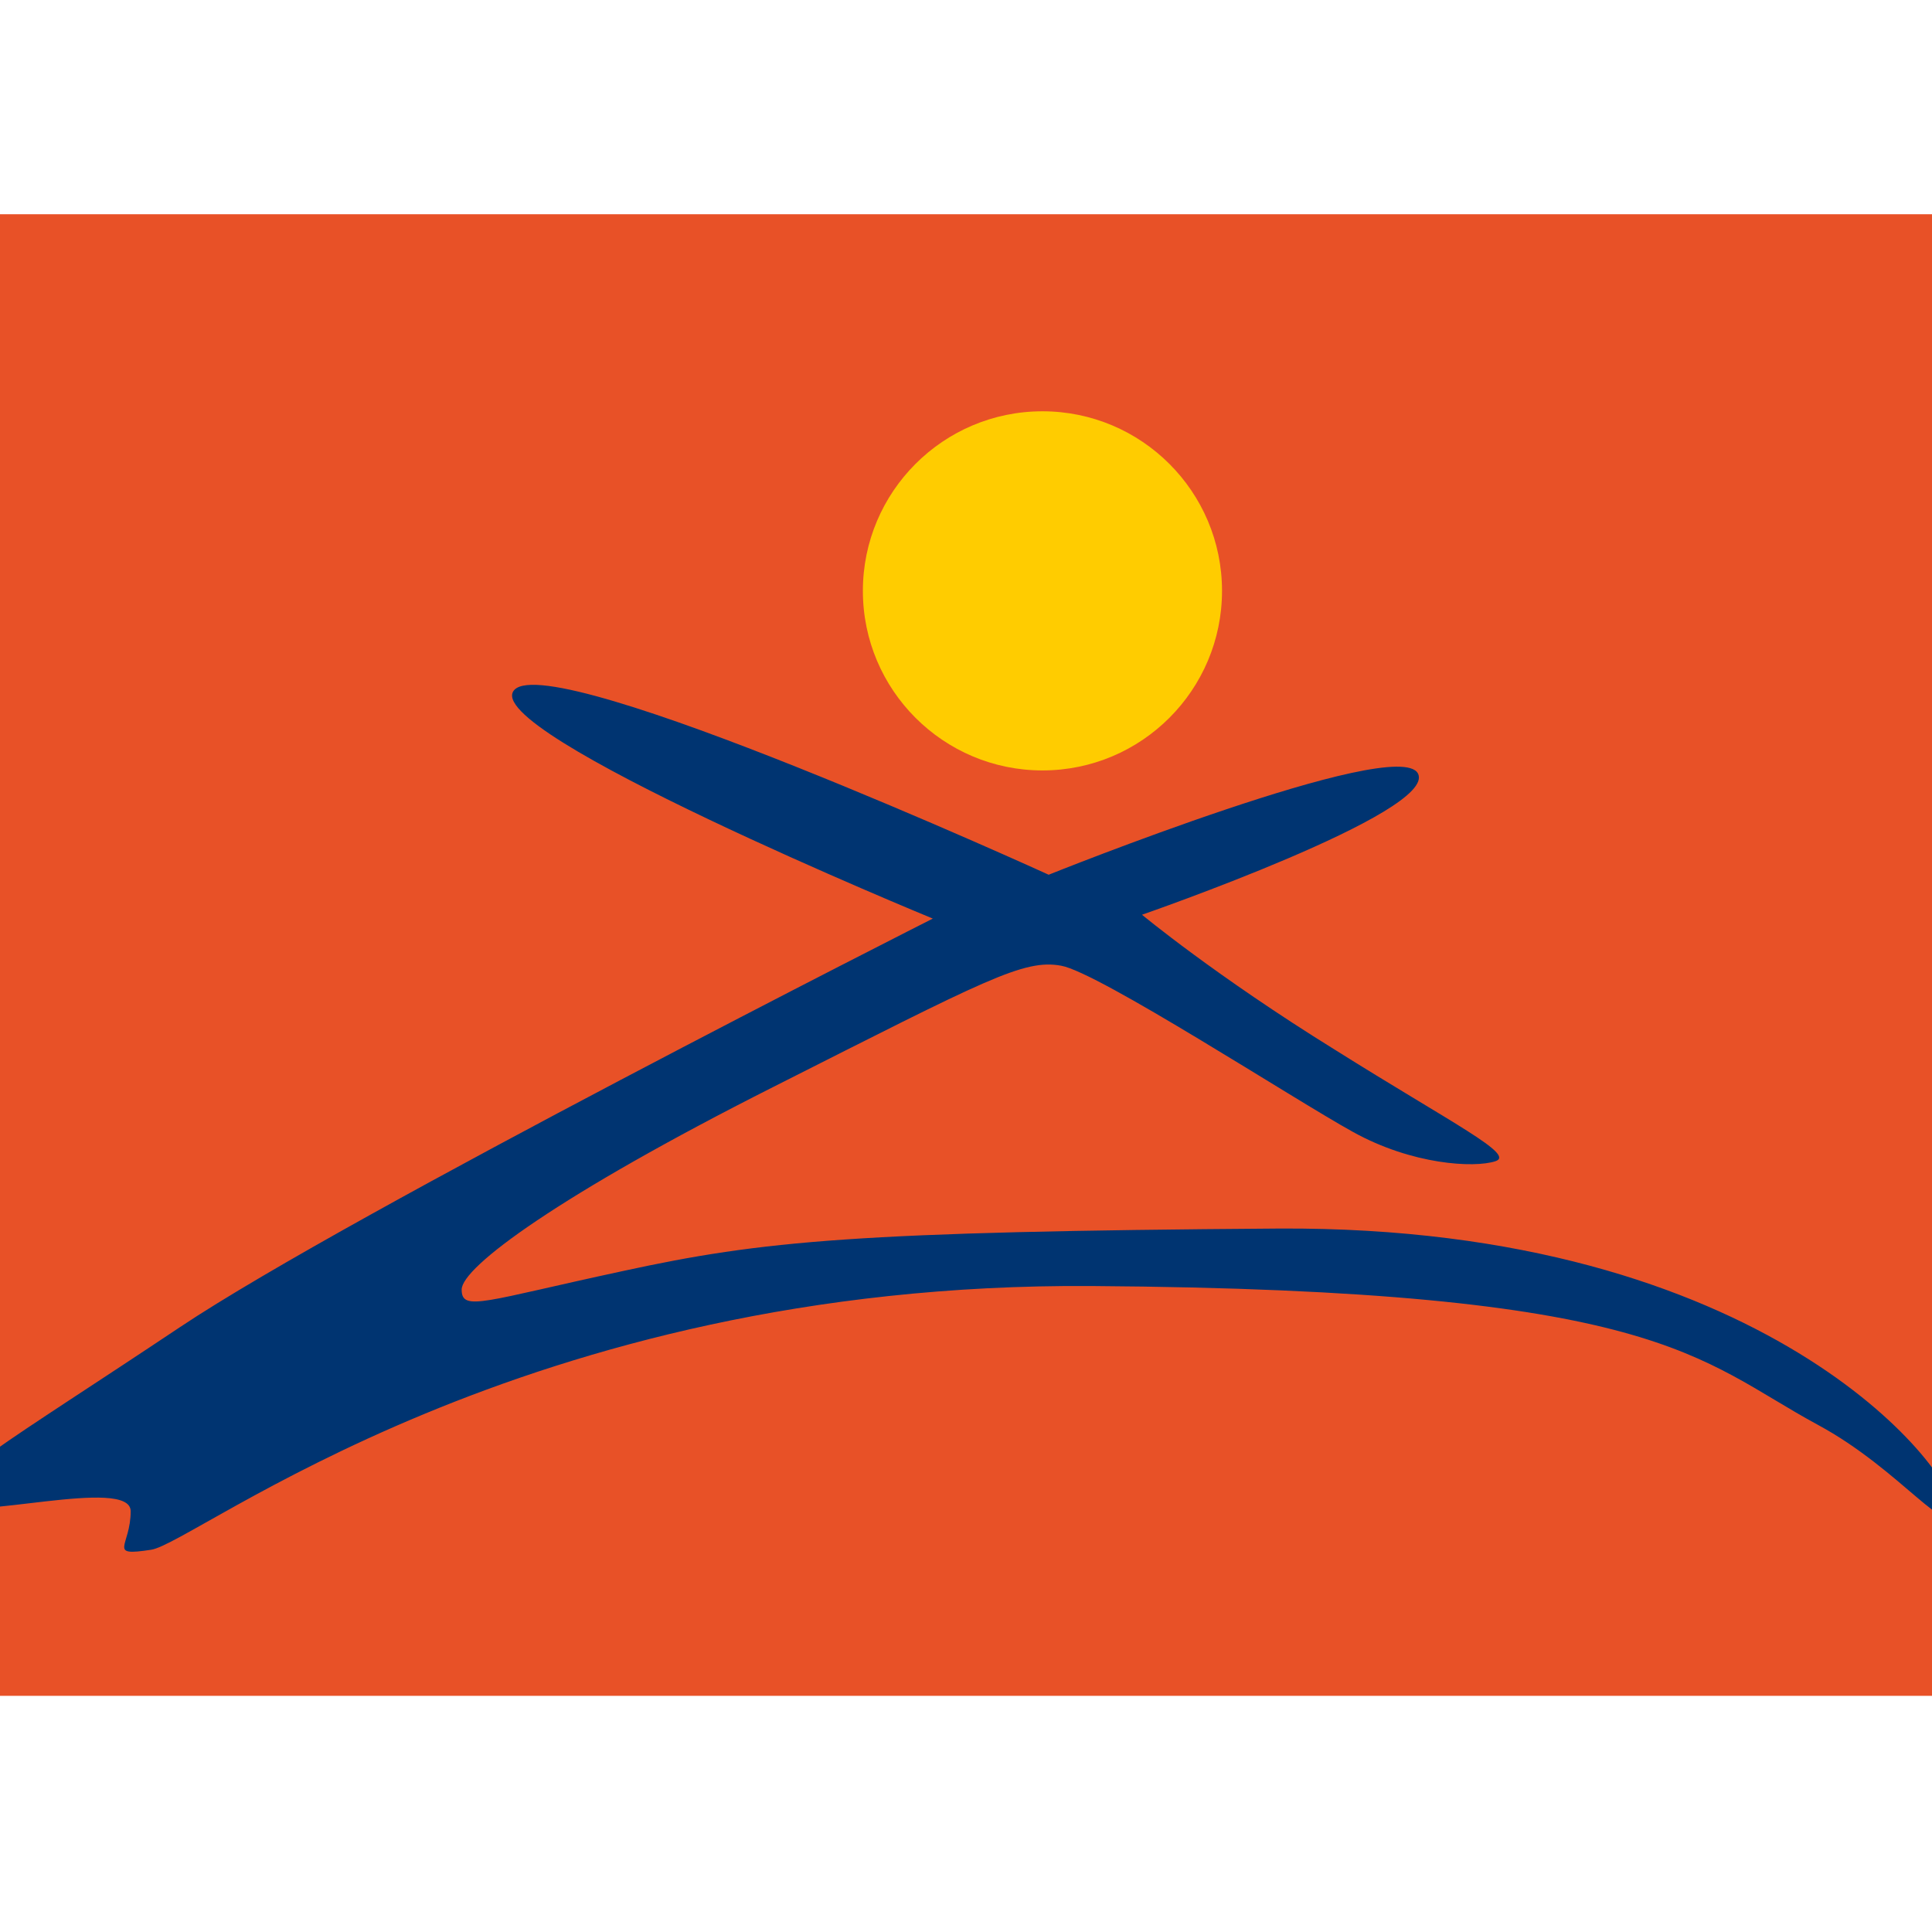
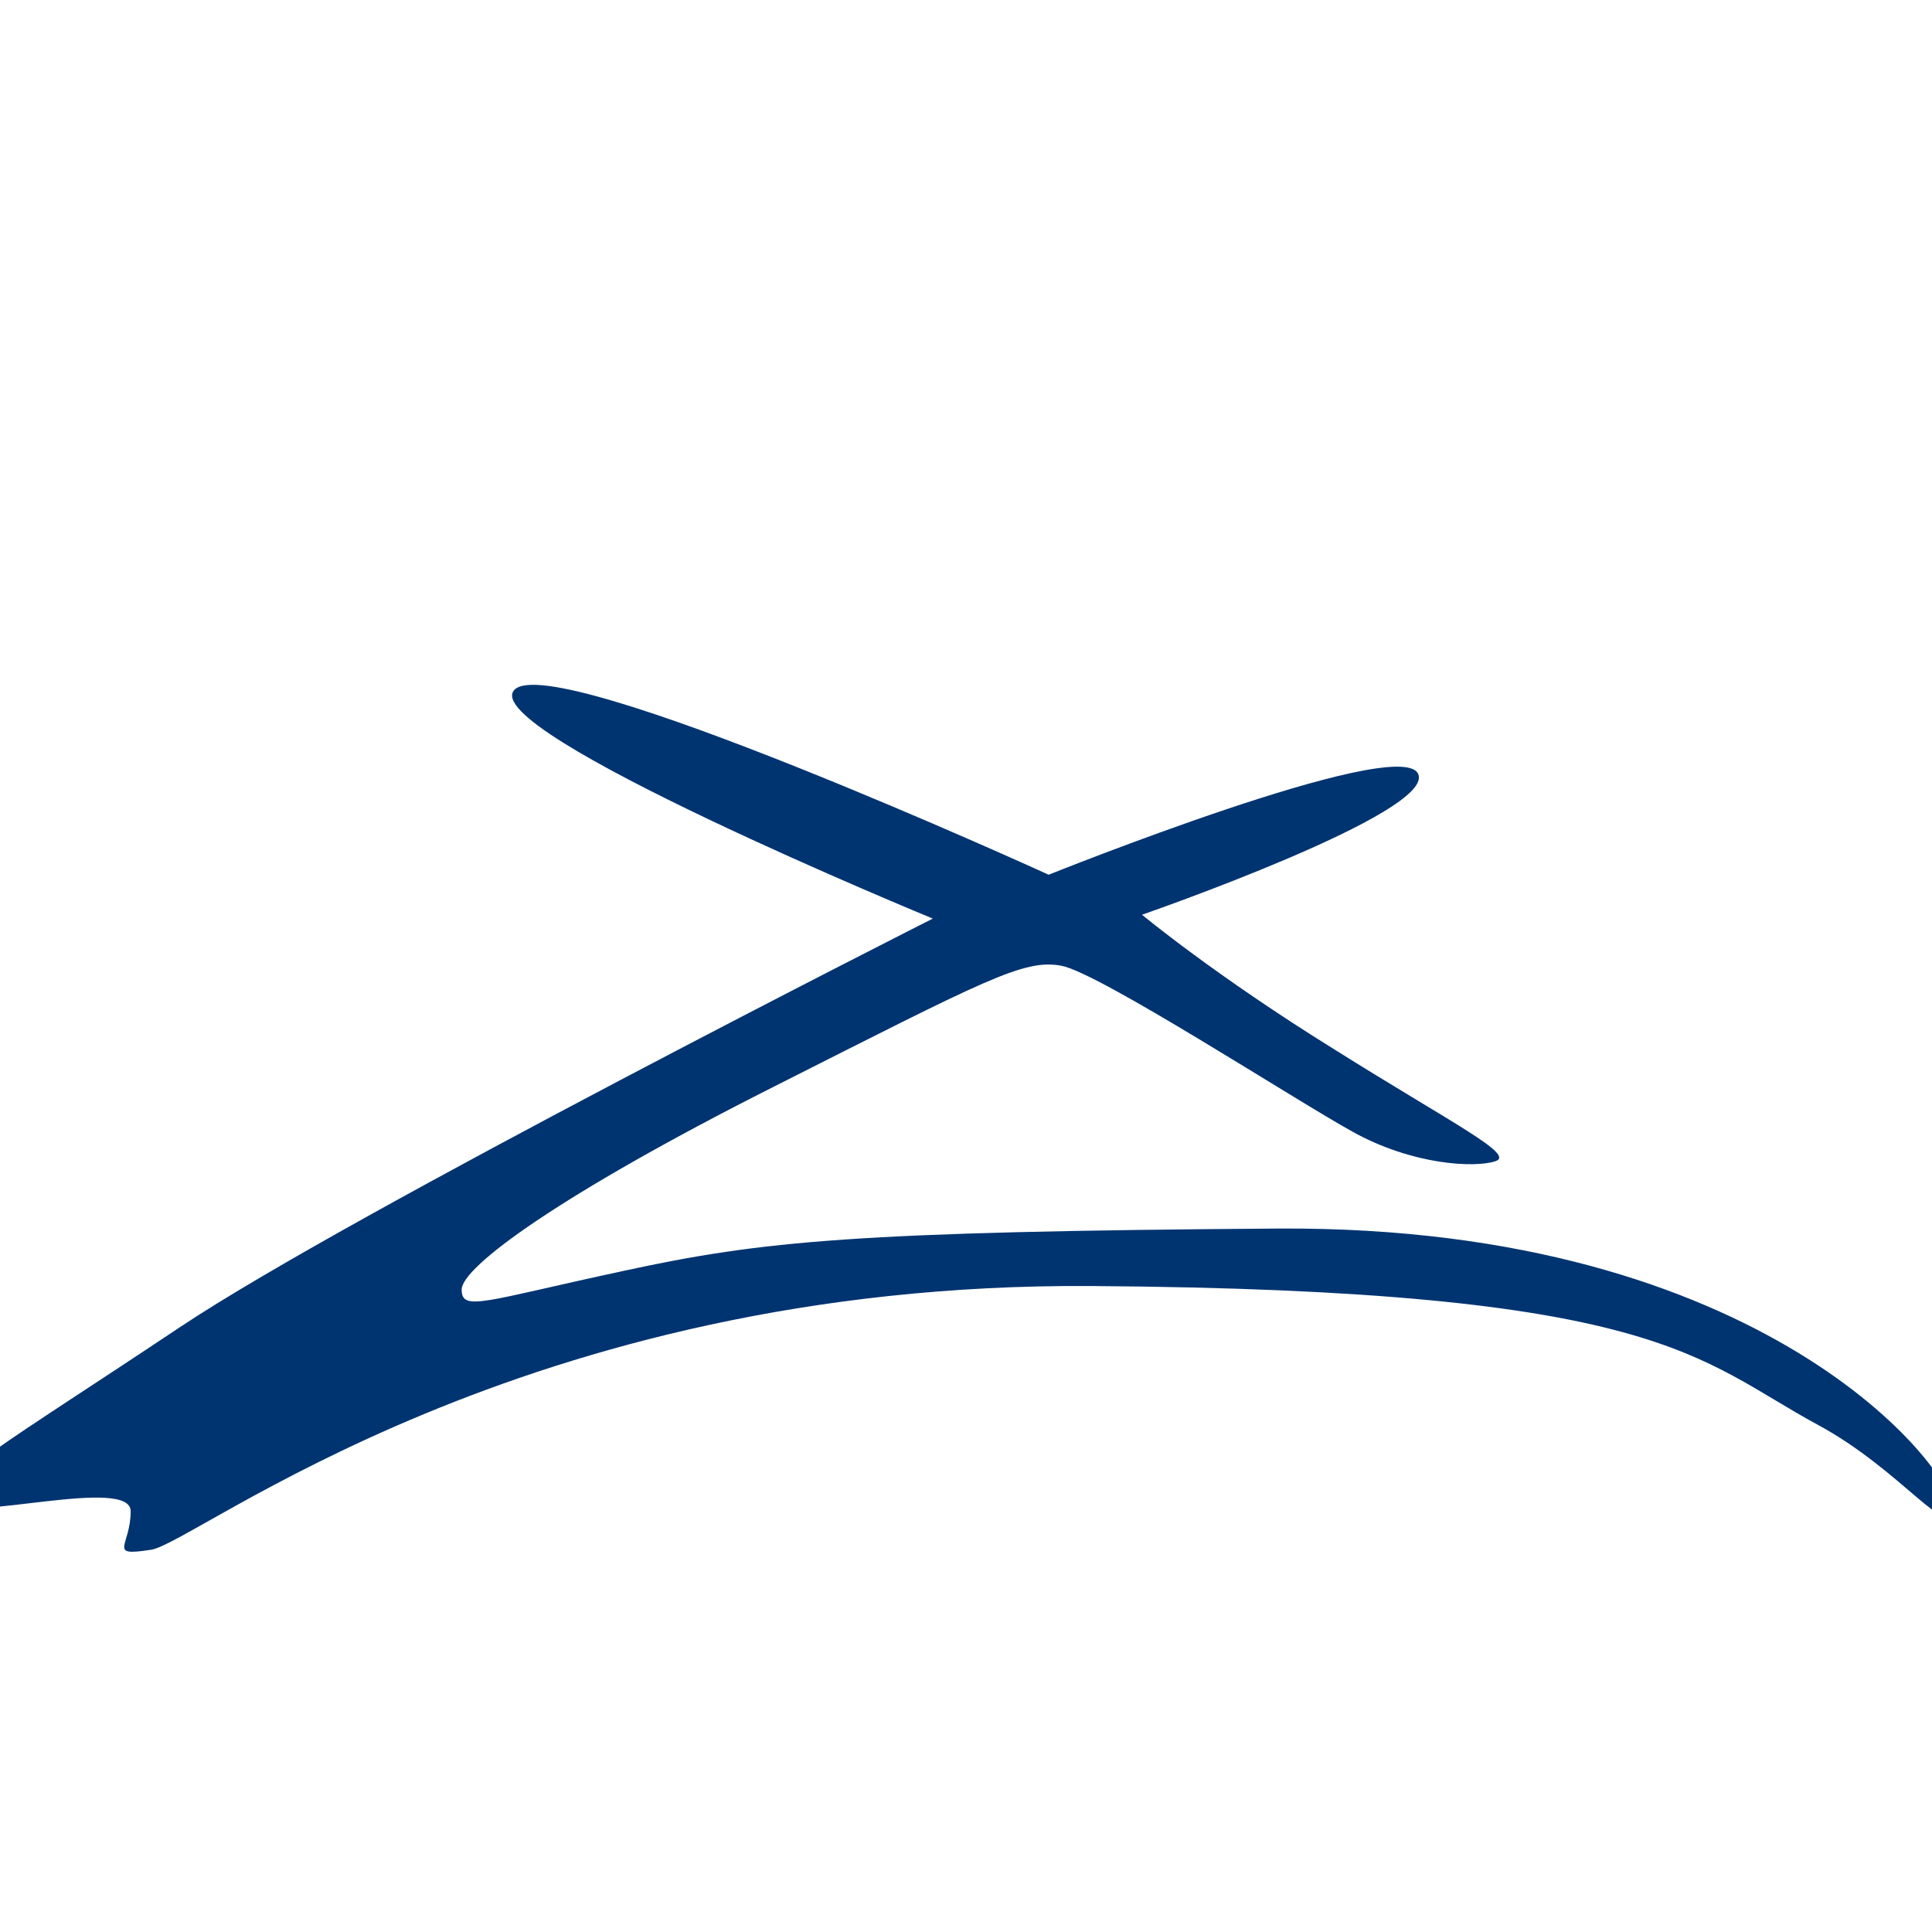
<svg xmlns="http://www.w3.org/2000/svg" version="1.1" id="layer" x="0px" y="0px" viewBox="0 0 652 652" style="enable-background:new 0 0 652 652;" xml:space="preserve">
  <style type="text/css"> .st0{fill:#E85127;} .st1{fill:#003471;} .st2{fill:#FFCC00;} </style>
-   <rect x="-47.8" y="72.3" class="st0" width="735.6" height="500" />
  <g>
    <g>
      <g>
        <path class="st1" d="M385.4,308.7c0,0,100.1-34.7,93.1-47.7c-7.1-13-124.6,34.2-124.6,34.2s-167.1-76.3-180.3-62.4 C160.5,246.6,314.8,310,314.8,310s-196,99.1-254.1,137.9s-84.1,53.3-78.1,59.6c6,6.3,61.5-9.4,61.5,2.5s-8.1,15.3,6.9,13 c15-2.2,125-90.3,317.3-89c192.3,1.3,204.1,24.6,245.1,46.8c28.1,15.1,45.5,40.5,45.5,27.9s-62.8-95-227.2-94.1 c-142.8,1-174.3,4.1-221.3,14.3c-47,10.1-54.6,13.9-54.6,6.3c0-7.6,32.9-31.9,105-68.3c72.1-36.4,84.7-43.3,97.3-41 c12.6,2.2,78.7,45.2,98.5,56.1c20,11.1,40.9,12.2,48,9.9c7.1-2.2-14.4-12.7-54.2-37.7C410.2,329.3,385.4,308.7,385.4,308.7" />
      </g>
    </g>
    <g>
      <g>
-         <path class="st2" d="M351.8,260c33.5,0,60.6-27.2,60.6-60.6c0-33.5-27.2-60.6-60.6-60.6c-33.5,0-60.6,27.2-60.6,60.6 C291.2,232.9,318.4,260,351.8,260" />
-       </g>
+         </g>
    </g>
  </g>
</svg>